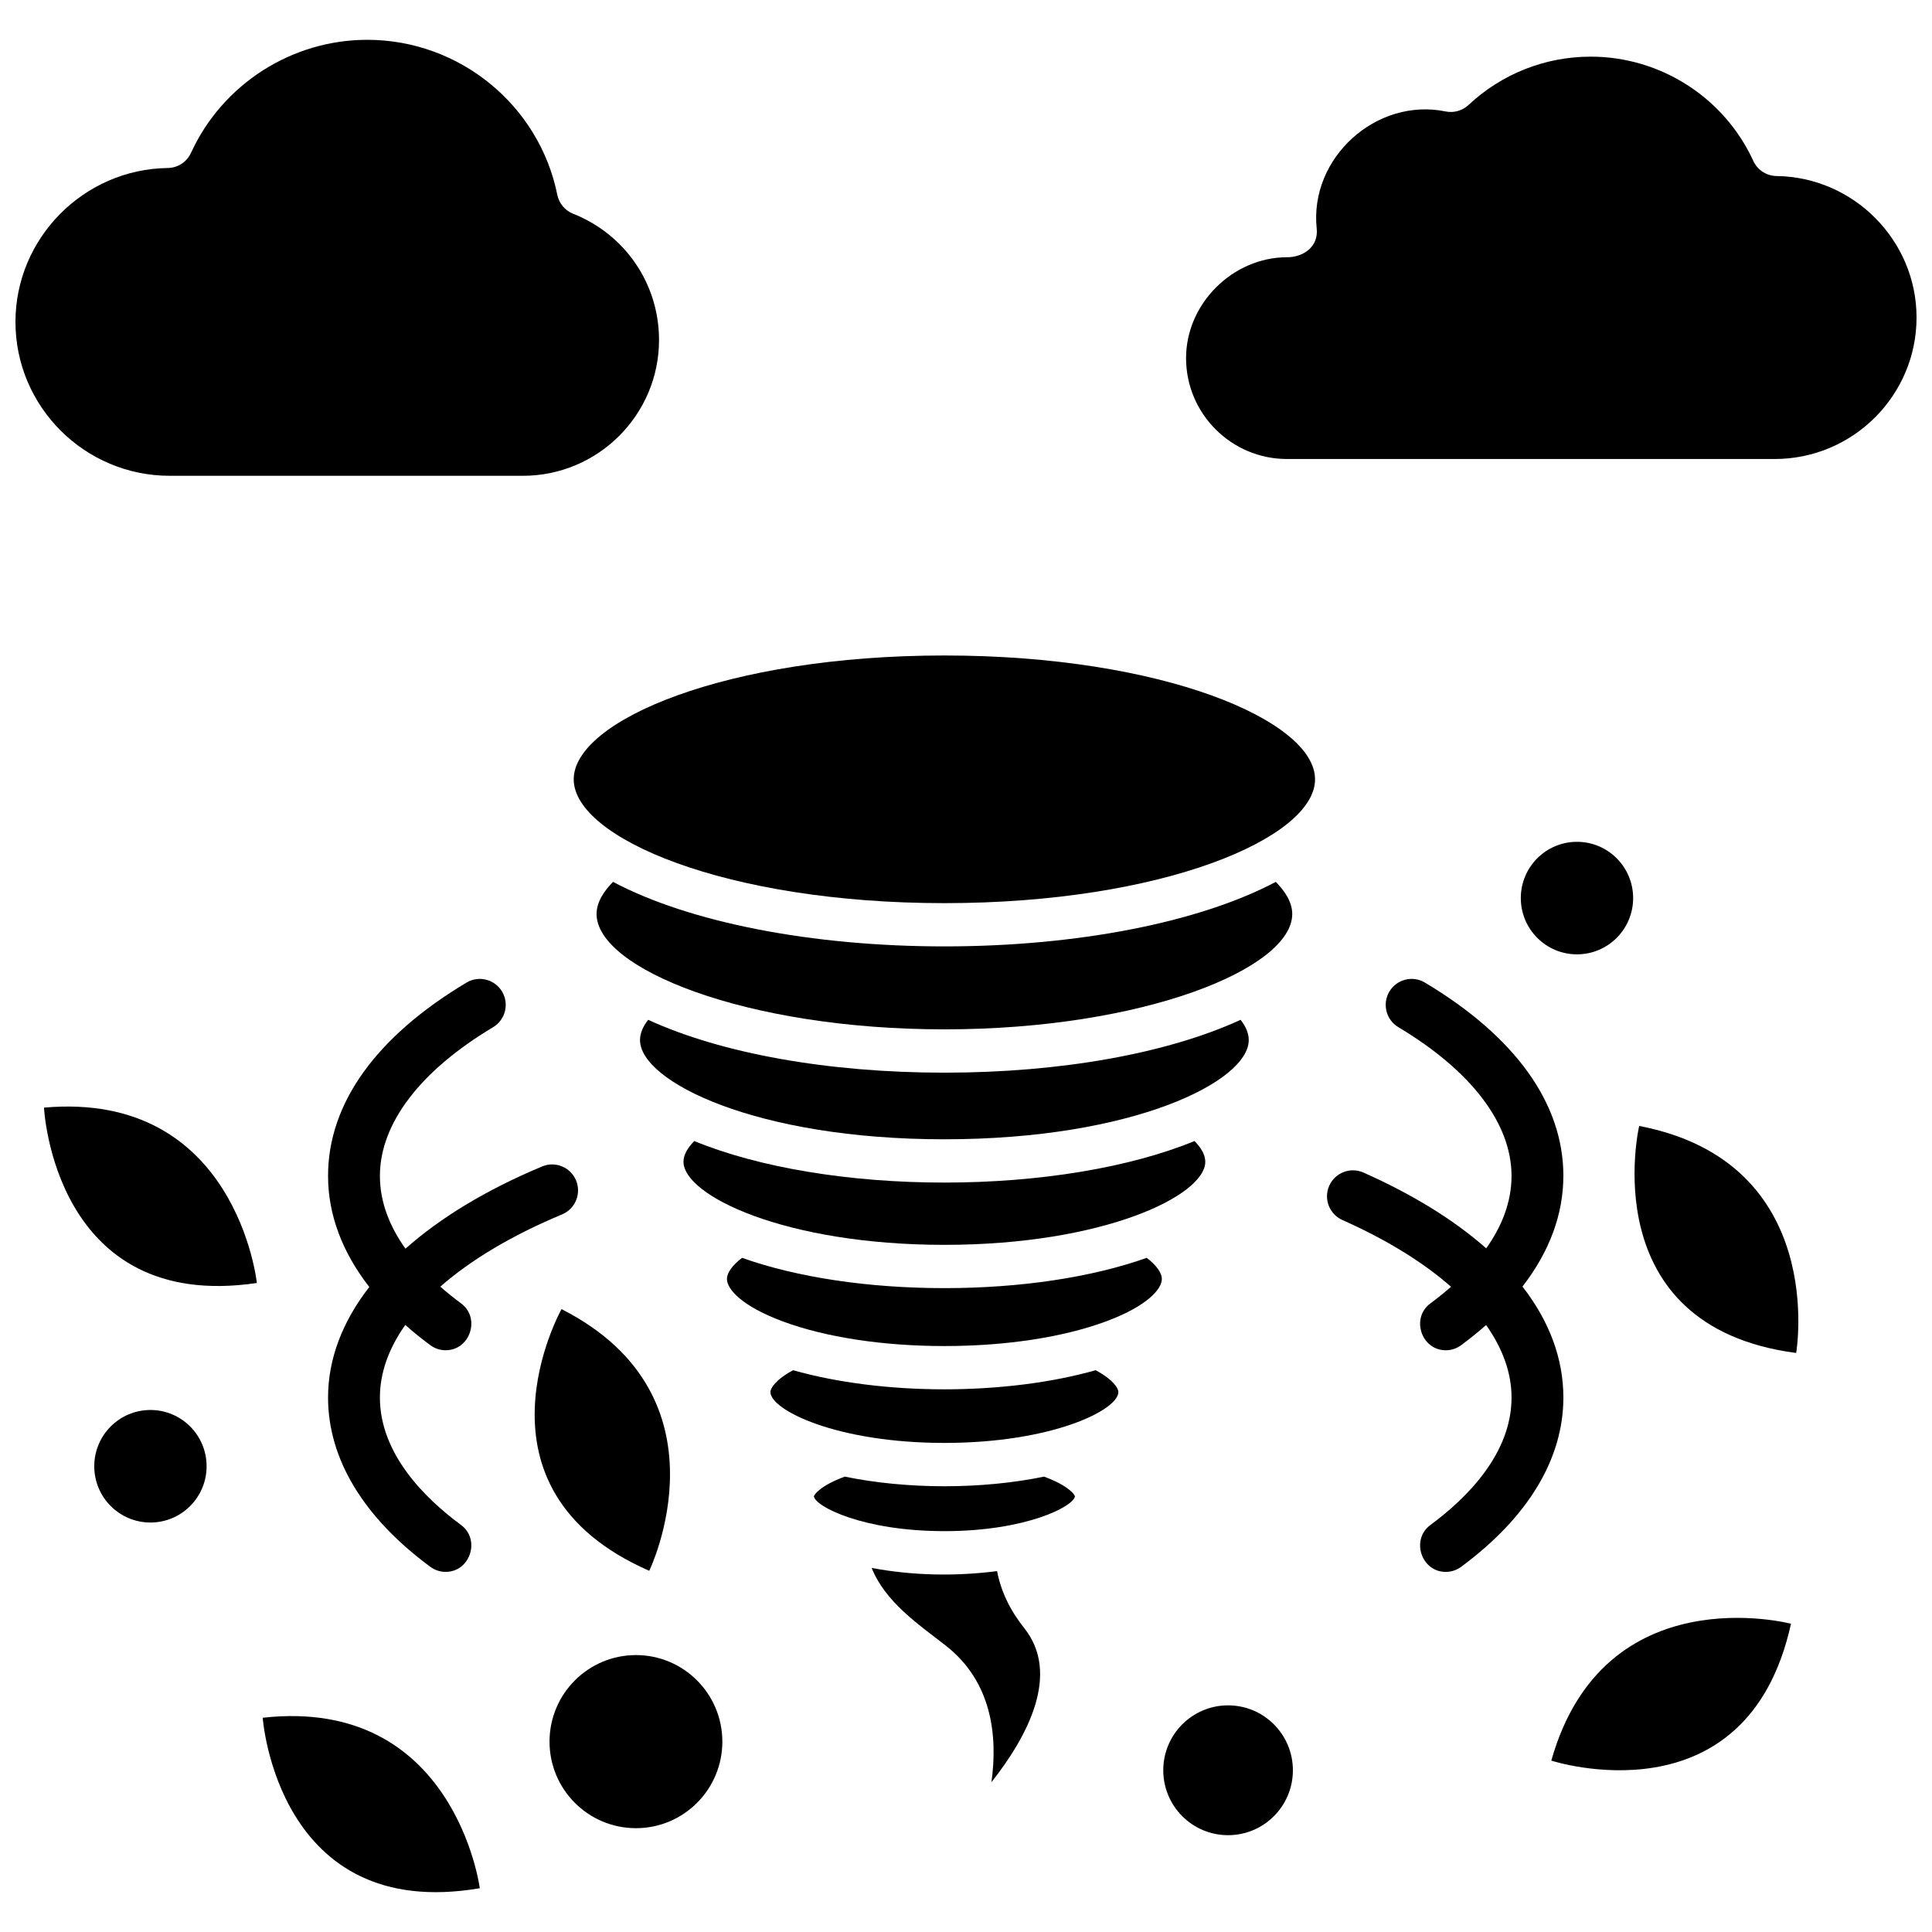
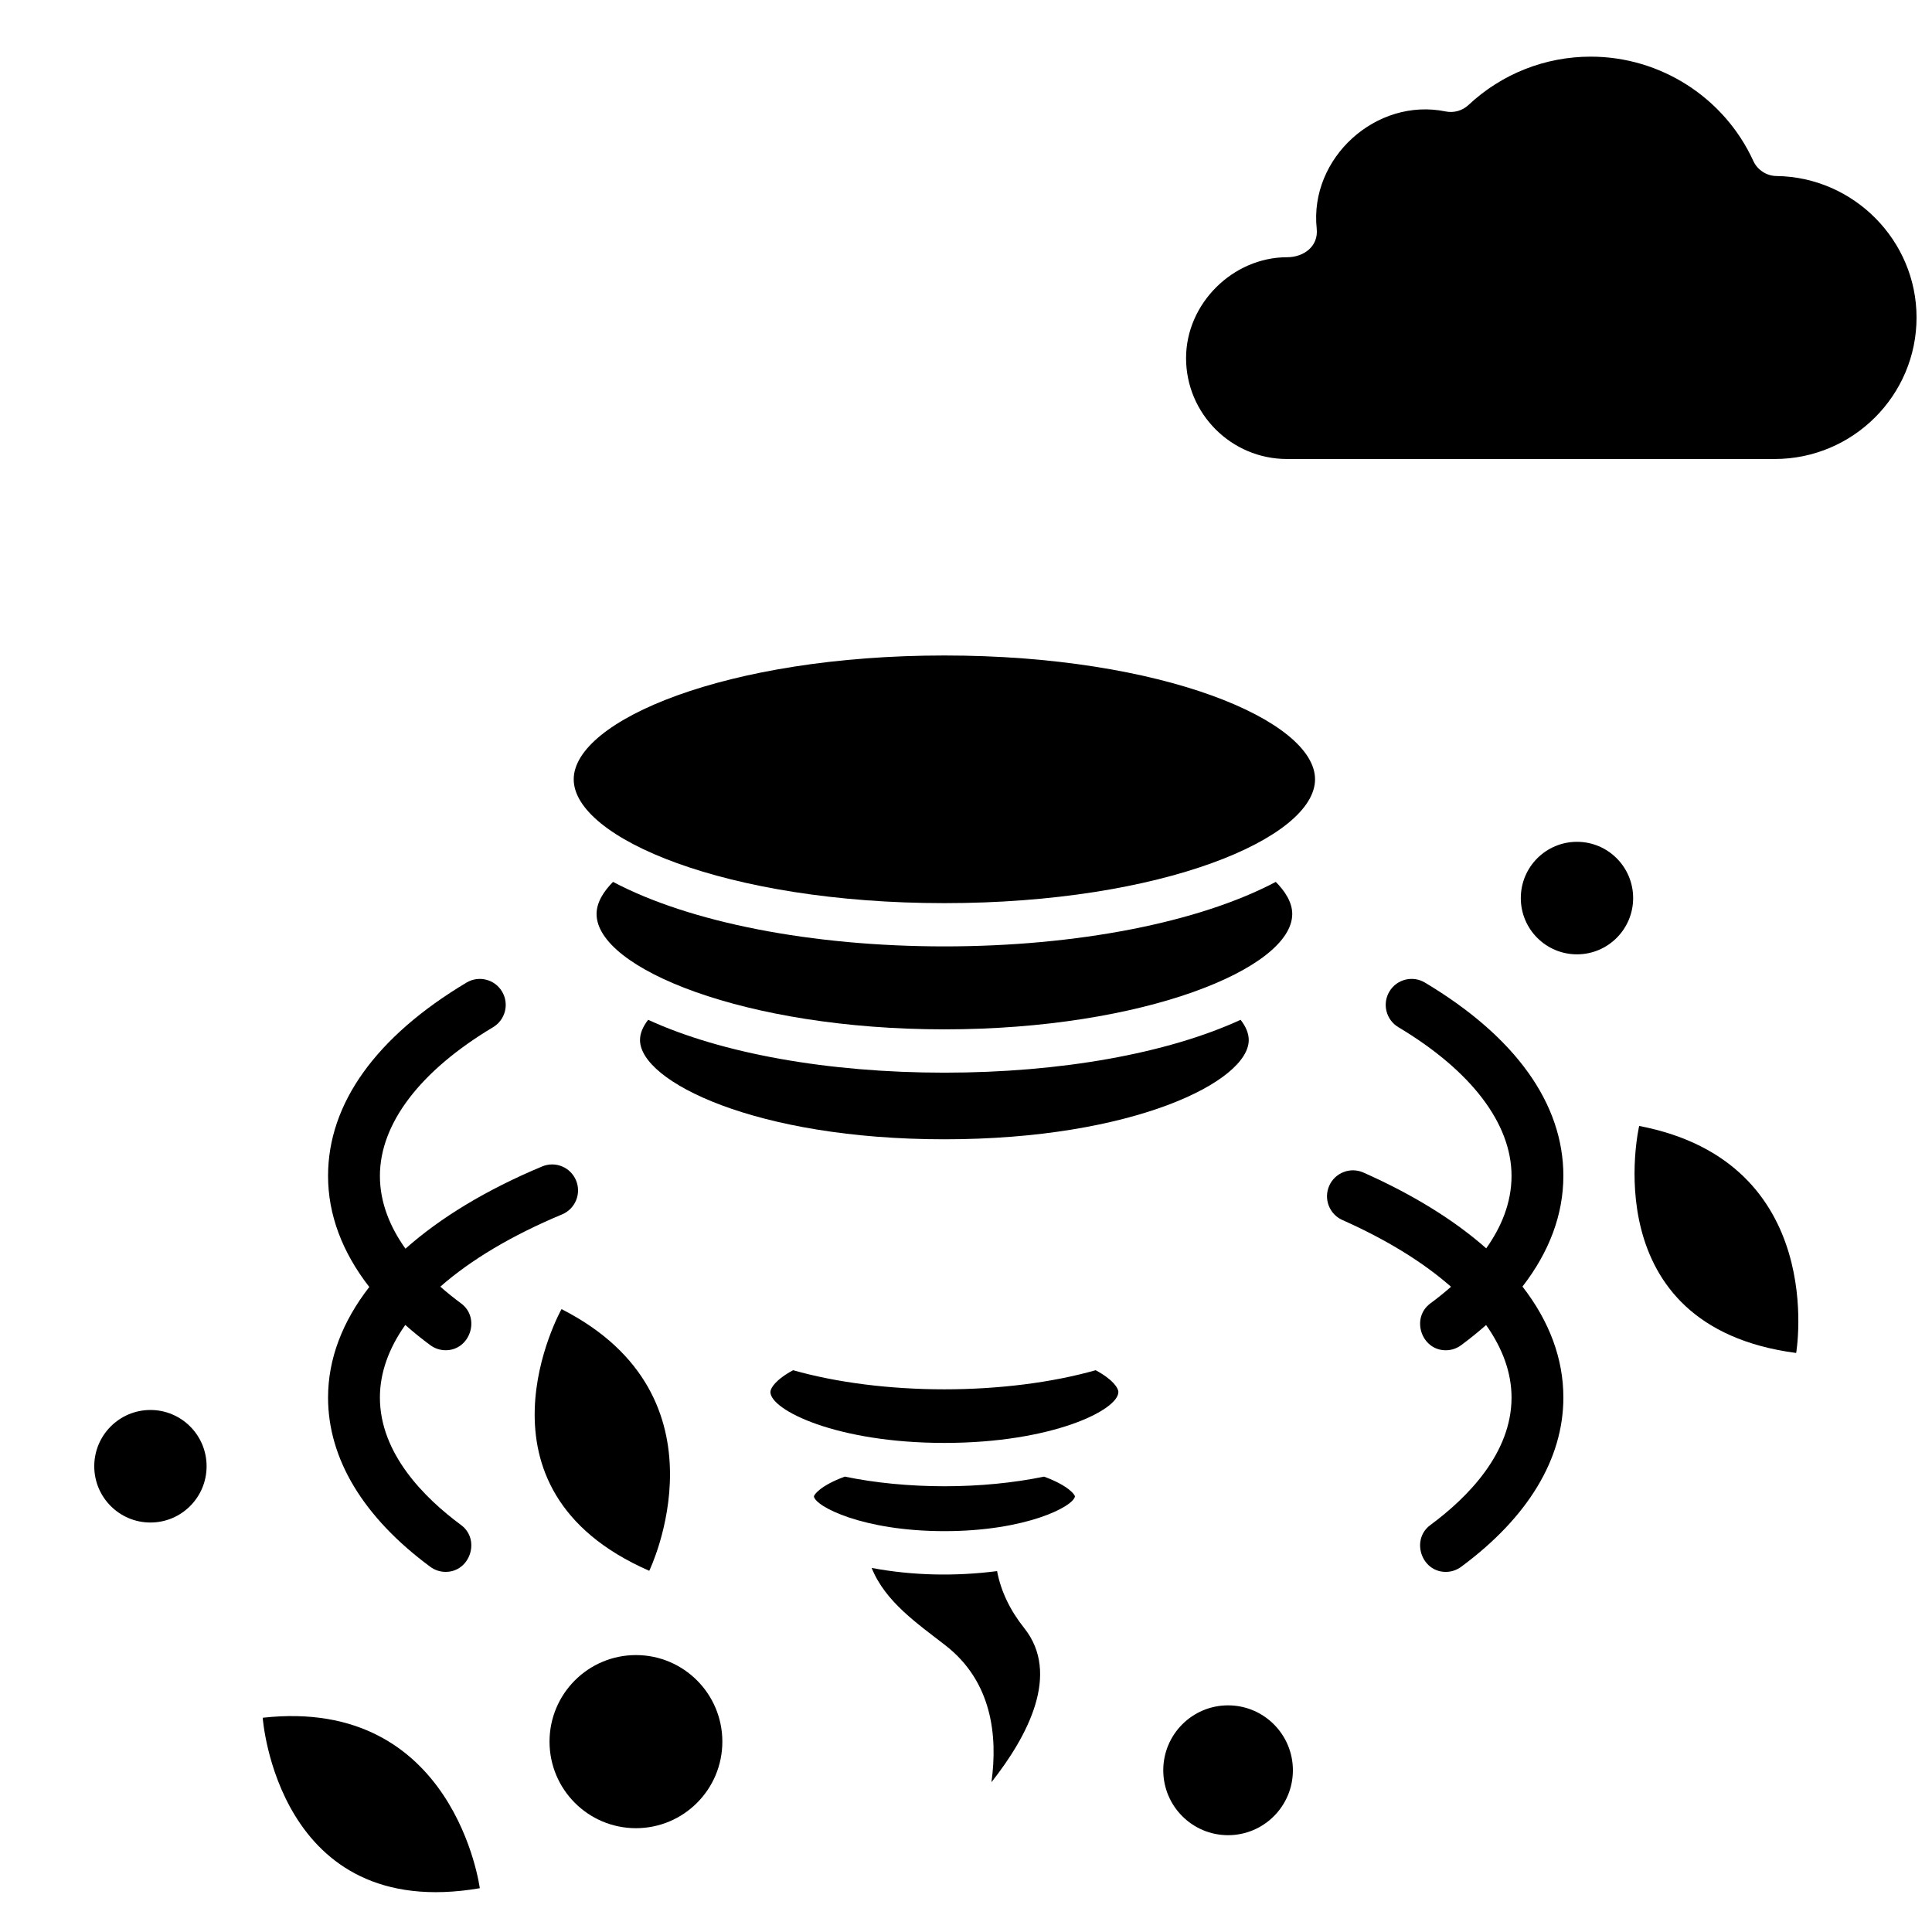
<svg xmlns="http://www.w3.org/2000/svg" width="800px" height="800px" version="1.1" viewBox="144 144 512 512">
  <defs>
    <clipPath id="b">
      <path d="m148.09 154h170.91v117h-170.91z" />
    </clipPath>
    <clipPath id="a">
      <path d="m458 159h193.9v107h-193.9z" />
    </clipPath>
  </defs>
  <g clip-path="url(#b)">
-     <path d="m241.34 154.55c-20.043 0-38.383 11.762-46.727 29.965-1.105 2.414-3.5 3.977-6.156 4.008-22.254 0.285-40.359 18.578-40.359 40.777 0 22.492 18.348 40.793 40.895 40.793h93.566c19.902 0 36.09-16.148 36.09-35.996 0-14.832-8.934-27.961-22.758-33.449-2.16-0.859-3.742-2.75-4.203-5.035-4.805-23.793-25.98-41.062-50.348-41.062z" />
-   </g>
+     </g>
  <g clip-path="url(#a)">
    <path d="m485.1 212.17c-14.387 0-26.781 12.285-26.781 26.73 0 14.742 12.004 26.742 26.754 26.742h129.23c20.734 0 37.602-16.824 37.602-37.504 0-20.41-16.645-37.227-37.109-37.488-2.652-0.035-5.051-1.594-6.156-4.012-7.691-16.781-24.598-27.625-43.07-27.625-12.078 0-23.582 4.547-32.395 12.805-1.625 1.523-3.887 2.16-6.066 1.719-18.391-3.766-36.156 12.328-34.168 31.043 0.512 4.797-3.539 7.59-7.844 7.59z" />
  </g>
  <path d="m394.27 317.71c-57.891 0-98.23 17.297-98.23 32.816 0 15.523 40.34 32.816 98.23 32.816 57.891 0 98.23-17.297 98.23-32.816 0-15.523-40.34-32.816-98.23-32.816z" />
  <path d="m306.46 377.71c-2.348 2.363-4.363 5.32-4.363 8.508 0 14.434 39.422 30.57 92.18 30.57 52.758 0 92.18-16.141 92.18-30.57 0-3.188-2.016-6.148-4.363-8.508-20.324 10.75-52.684 17.094-87.816 17.094-35.137 0-67.496-6.34-87.816-17.094z" />
  <path d="m315.77 414.26c-1.434 1.84-2.16 3.633-2.16 5.363 0 10.984 30.688 26.301 80.66 26.301 49.977 0 80.66-15.32 80.66-26.301 0-1.727-0.723-3.523-2.16-5.363-19.43 8.934-47.699 14.008-78.504 14.008-30.797 0-59.066-5.078-78.496-14.008z" />
-   <path d="m327.99 446.39c-1.574 1.598-2.859 3.504-2.859 5.477 0 8.98 26.934 22.031 69.141 22.031s69.141-13.047 69.141-22.031c0-1.973-1.285-3.883-2.859-5.477-17.082 7.016-40.957 11.004-66.285 11.004-25.316 0-49.191-3.984-66.277-11.004z" />
-   <path d="m340.65 477.34c-2.57 1.977-4 3.961-4 5.621 0 2.648 3.879 7.18 14.816 11.234 11.344 4.207 26.547 6.523 42.809 6.523 16.258 0 31.461-2.316 42.809-6.523 10.938-4.055 14.816-8.586 14.816-11.234 0-1.66-1.43-3.644-4-5.621-14.602 5.188-33.492 8.027-53.625 8.027-20.133 0-39.023-2.84-53.625-8.027z" />
  <path d="m354.18 507.12c-4.691 2.539-6.012 4.781-6.012 5.781 0 4.754 17.504 13.488 46.105 13.488 28.602 0 46.105-8.734 46.105-13.488 0-1.004-1.32-3.242-6.012-5.781-11.523 3.273-25.648 5.066-40.098 5.066-14.438 0.004-28.566-1.789-40.09-5.066z" />
  <path d="m367.88 535.32c-6.418 2.352-8.117 4.742-8.188 5.242 0.367 2.66 12.945 9.207 34.59 9.207 21.645 0 34.223-6.547 34.59-9.223-0.07-0.48-1.773-2.871-8.188-5.223-8.066 1.668-17.152 2.551-26.402 2.551-9.25-0.004-18.336-0.883-26.402-2.555z" />
  <path d="m375 559.52c3.625 9.012 12.223 14.812 19.598 20.555 12.301 9.594 13.844 23.941 12.145 36.23 9.66-12.262 18.352-28.723 8.684-40.848-3.781-4.746-6.188-9.801-7.191-15.098-10.988 1.414-22.332 1.211-33.234-0.84z" />
  <path d="m578.4 442.39s-12.406 53.086 41.602 60.16c0 0 8.719-50.527-41.602-60.16z" />
-   <path d="m555.11 610.58s51.828 16.918 63.52-36.273c0.004 0-49.598-13.023-63.52 36.273z" />
  <path d="m292.81 490.93s-26.668 47.547 23.25 69.348c0 0 22.41-46.117-23.25-69.348z" />
  <path d="m213.62 599.22s3.844 54.379 57.531 45.176c0-0.004-6.617-50.852-57.531-45.176z" />
-   <path d="m155.66 437.53s2.547 54.477 56.414 46.473c0 0-5.398-51.004-56.414-46.473z" />
-   <path d="m296.66 456.82c-1.461-3.508-5.484-5.168-8.984-3.699-14.781 6.176-26.977 13.574-36.223 21.797-3.988-5.598-6.773-12.082-6.773-19.293 0-13.852 10.652-27.848 29.992-39.406 3.258-1.949 4.324-6.172 2.379-9.438-1.941-3.266-6.16-4.332-9.422-2.383-24.004 14.348-36.691 32.062-36.691 51.227 0 10.246 3.734 20.199 10.93 29.441-7.141 9.188-10.93 19.102-10.93 29.297 0 16.25 9.367 31.762 27.094 44.859 1.227 0.906 2.656 1.344 4.074 1.344 6.496 0 9.297-8.57 4.082-12.418-9.812-7.25-21.508-19-21.508-33.785 0-6.527 2.32-13.016 6.727-19.242 2.062 1.828 4.266 3.621 6.629 5.363 1.227 0.906 2.656 1.344 4.074 1.344 6.496 0 9.297-8.57 4.082-12.418-1.797-1.328-3.66-2.809-5.5-4.434 8.027-7.059 18.91-13.57 32.277-19.156 3.496-1.461 5.152-5.492 3.691-9z" />
+   <path d="m296.66 456.82c-1.461-3.508-5.484-5.168-8.984-3.699-14.781 6.176-26.977 13.574-36.223 21.797-3.988-5.598-6.773-12.082-6.773-19.293 0-13.852 10.652-27.848 29.992-39.406 3.258-1.949 4.324-6.172 2.379-9.438-1.941-3.266-6.16-4.332-9.422-2.383-24.004 14.348-36.691 32.062-36.691 51.227 0 10.246 3.734 20.199 10.93 29.441-7.141 9.188-10.93 19.102-10.93 29.297 0 16.25 9.367 31.762 27.094 44.859 1.227 0.906 2.656 1.344 4.074 1.344 6.496 0 9.297-8.57 4.082-12.418-9.812-7.25-21.508-19-21.508-33.785 0-6.527 2.32-13.016 6.727-19.242 2.062 1.828 4.266 3.621 6.629 5.363 1.227 0.906 2.656 1.344 4.074 1.344 6.496 0 9.297-8.57 4.082-12.418-1.797-1.328-3.66-2.809-5.5-4.434 8.027-7.059 18.91-13.57 32.277-19.156 3.496-1.461 5.152-5.492 3.691-9" />
  <path d="m558.31 455.62c0-19.164-12.688-36.879-36.691-51.227-3.258-1.949-7.477-0.883-9.418 2.383-1.945 3.262-0.879 7.488 2.379 9.438 19.34 11.562 29.992 25.559 29.992 39.41 0 7.172-2.754 13.625-6.707 19.199-8.422-7.438-19.328-14.211-32.539-20.086-3.465-1.535-7.527 0.027-9.066 3.5-1.539 3.473 0.023 7.539 3.492 9.082 11.77 5.234 21.457 11.234 28.785 17.688-1.832 1.613-3.688 3.086-5.477 4.41-5.211 3.852-2.414 12.418 4.082 12.418 1.414 0 2.844-0.438 4.074-1.344 2.356-1.742 4.555-3.527 6.613-5.348 4.422 6.238 6.746 12.723 6.746 19.219 0 14.789-11.699 26.539-21.516 33.789-5.211 3.852-2.414 12.418 4.082 12.418 1.414 0 2.844-0.438 4.074-1.344 17.73-13.098 27.098-28.613 27.098-44.863 0-10.328-3.719-20.242-10.84-29.406 7.137-9.219 10.836-19.129 10.836-29.336z" />
  <path d="m486.63 613.14c0 9.5-7.691 17.203-17.176 17.203-9.488 0-17.176-7.703-17.176-17.203s7.688-17.203 17.176-17.203c9.484 0 17.176 7.703 17.176 17.203" />
  <path d="m335.43 605.55c0 12.668-10.25 22.938-22.898 22.938s-22.902-10.27-22.902-22.938c0-12.668 10.254-22.938 22.902-22.938s22.898 10.27 22.898 22.938" />
  <path d="m198.75 532.57c0 8.238-6.664 14.914-14.883 14.914-8.223 0-14.887-6.676-14.887-14.914 0-8.234 6.664-14.91 14.887-14.91 8.219 0 14.883 6.676 14.883 14.91" />
  <path d="m576.8 382c0 8.234-6.664 14.91-14.887 14.91-8.219 0-14.883-6.676-14.883-14.91s6.664-14.91 14.883-14.91c8.223 0 14.887 6.676 14.887 14.91" />
</svg>